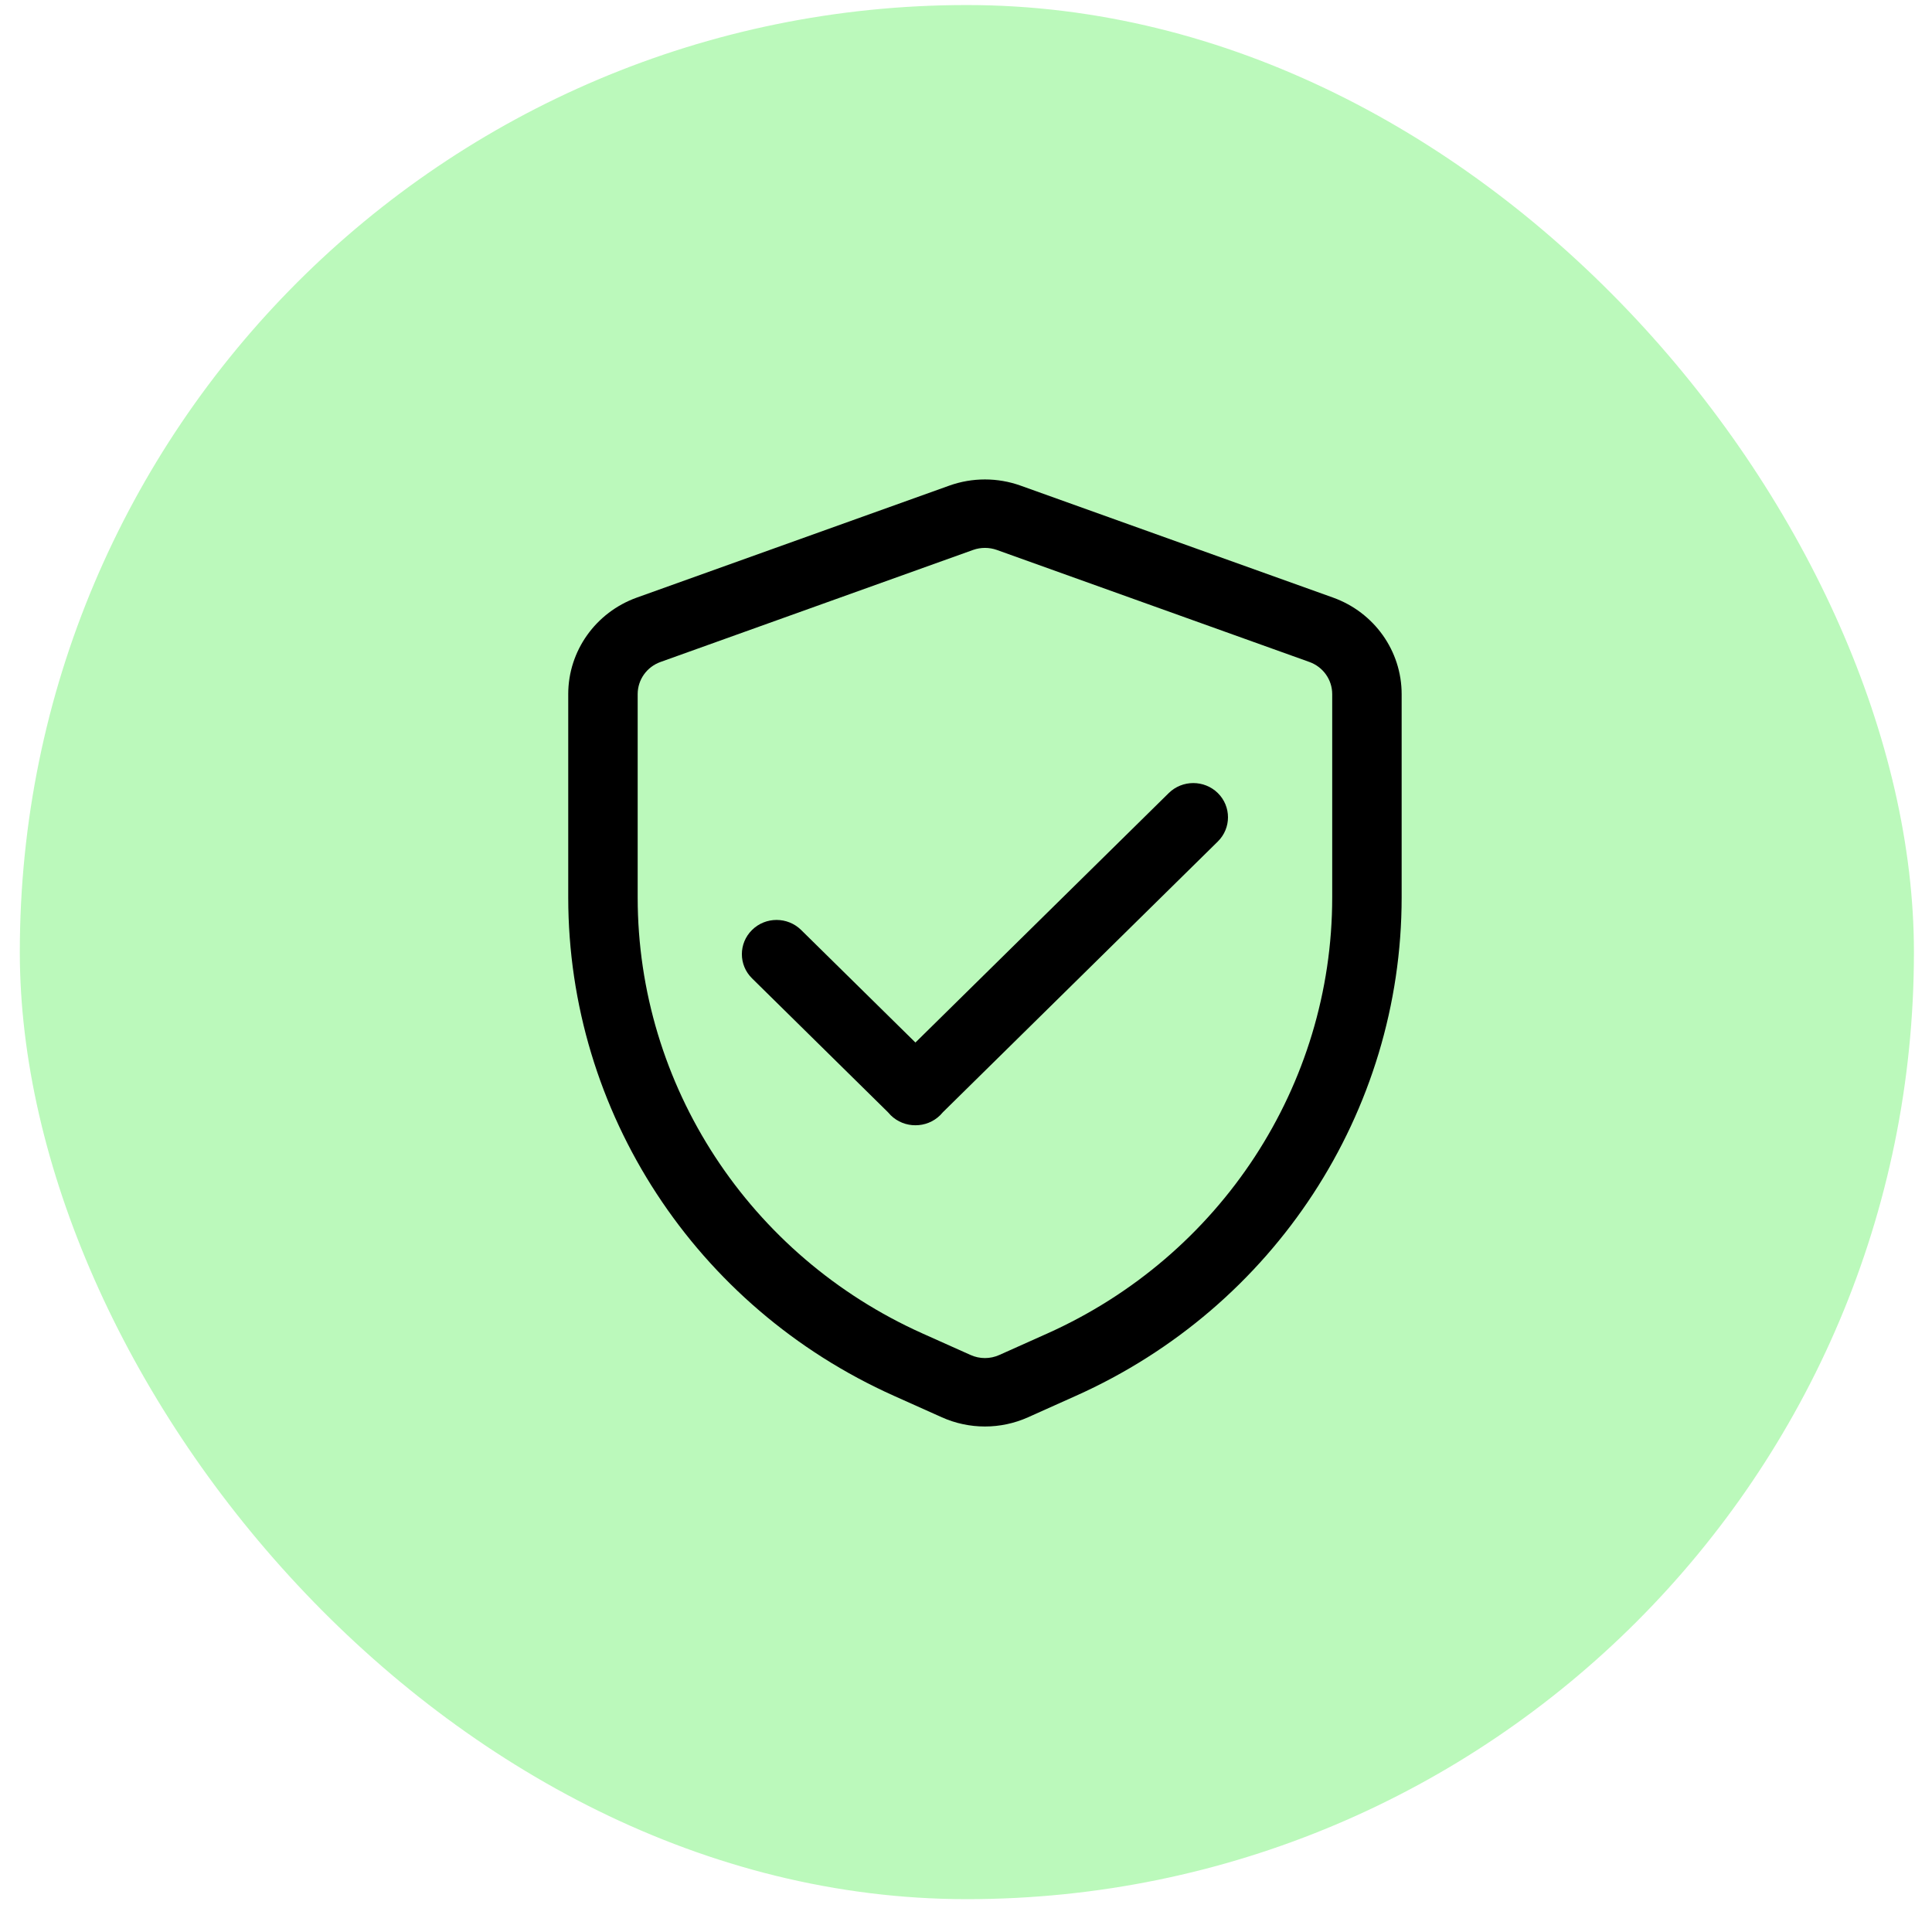
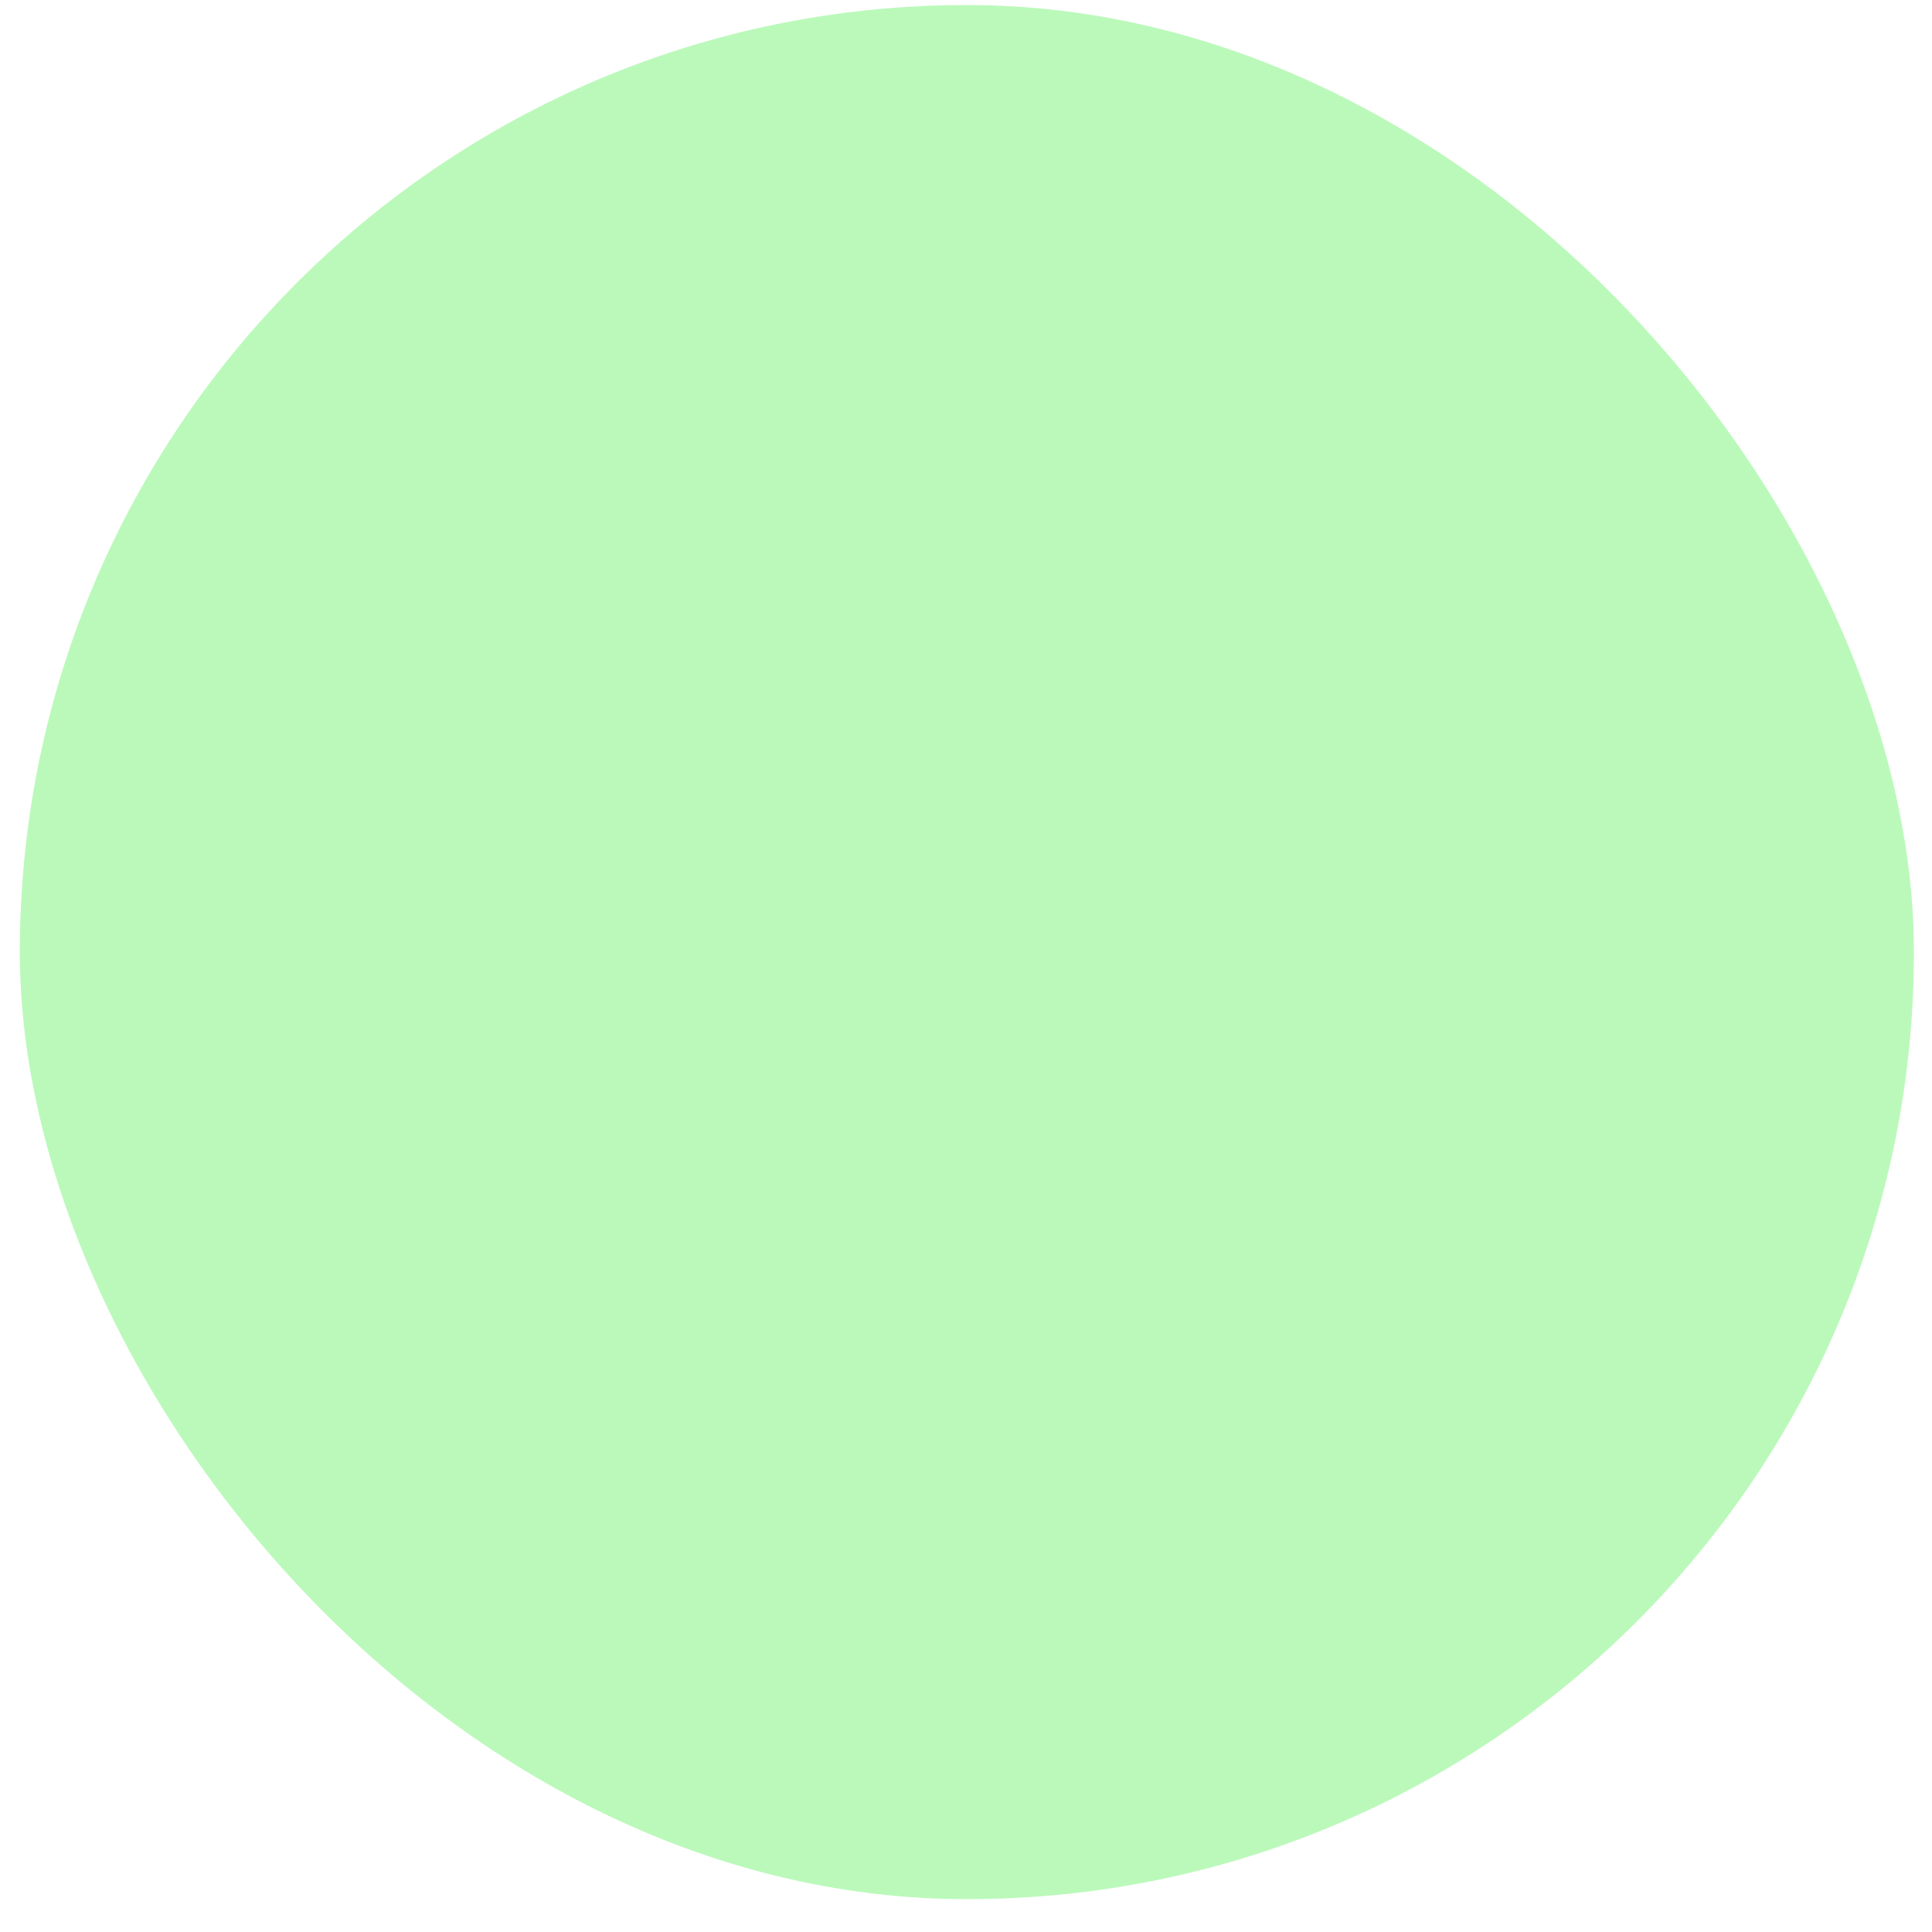
<svg xmlns="http://www.w3.org/2000/svg" width="51" height="51" viewBox="0 0 51 51" fill="none">
  <rect x="0.523" y="0.133" width="50" height="50" rx="25" fill="#BBF9BB" />
-   <path fill-rule="evenodd" clip-rule="evenodd" d="M37 23.689V18.323C37 17.183 36.277 16.166 35.19 15.775C33.031 15.002 28.581 13.408 26.94 12.819C26.333 12.602 25.667 12.602 25.06 12.819L16.81 15.775C15.723 16.166 15 17.183 15 18.323V23.689C15 29.357 18.361 34.501 23.597 36.846C24.091 37.068 24.525 37.262 24.862 37.413C25.585 37.737 26.415 37.737 27.137 37.413C27.475 37.262 27.908 37.068 28.402 36.846C33.639 34.501 37 29.357 37 23.689H37ZM35.167 18.323V23.689C35.167 28.648 32.225 33.15 27.644 35.202C27.15 35.424 26.717 35.617 26.38 35.768C26.138 35.877 25.862 35.877 25.62 35.768C25.283 35.617 24.851 35.424 24.356 35.202C19.775 33.15 16.833 28.648 16.833 23.689V18.323C16.833 17.942 17.074 17.604 17.437 17.474L25.687 14.517C25.889 14.445 26.111 14.445 26.314 14.517L34.564 17.474C34.926 17.604 35.167 17.942 35.167 18.323H35.167ZM24.165 27.52L21.148 24.549C20.789 24.196 20.209 24.196 19.852 24.549C19.494 24.902 19.494 25.474 19.852 25.826L23.441 29.361C23.463 29.388 23.487 29.414 23.512 29.439C23.692 29.616 23.929 29.705 24.165 29.704C24.401 29.705 24.638 29.616 24.818 29.439C24.843 29.414 24.867 29.388 24.889 29.361L32.148 22.213C32.505 21.86 32.505 21.288 32.148 20.935C31.79 20.583 31.21 20.583 30.852 20.935L24.165 27.52Z" fill="black" />
</svg>